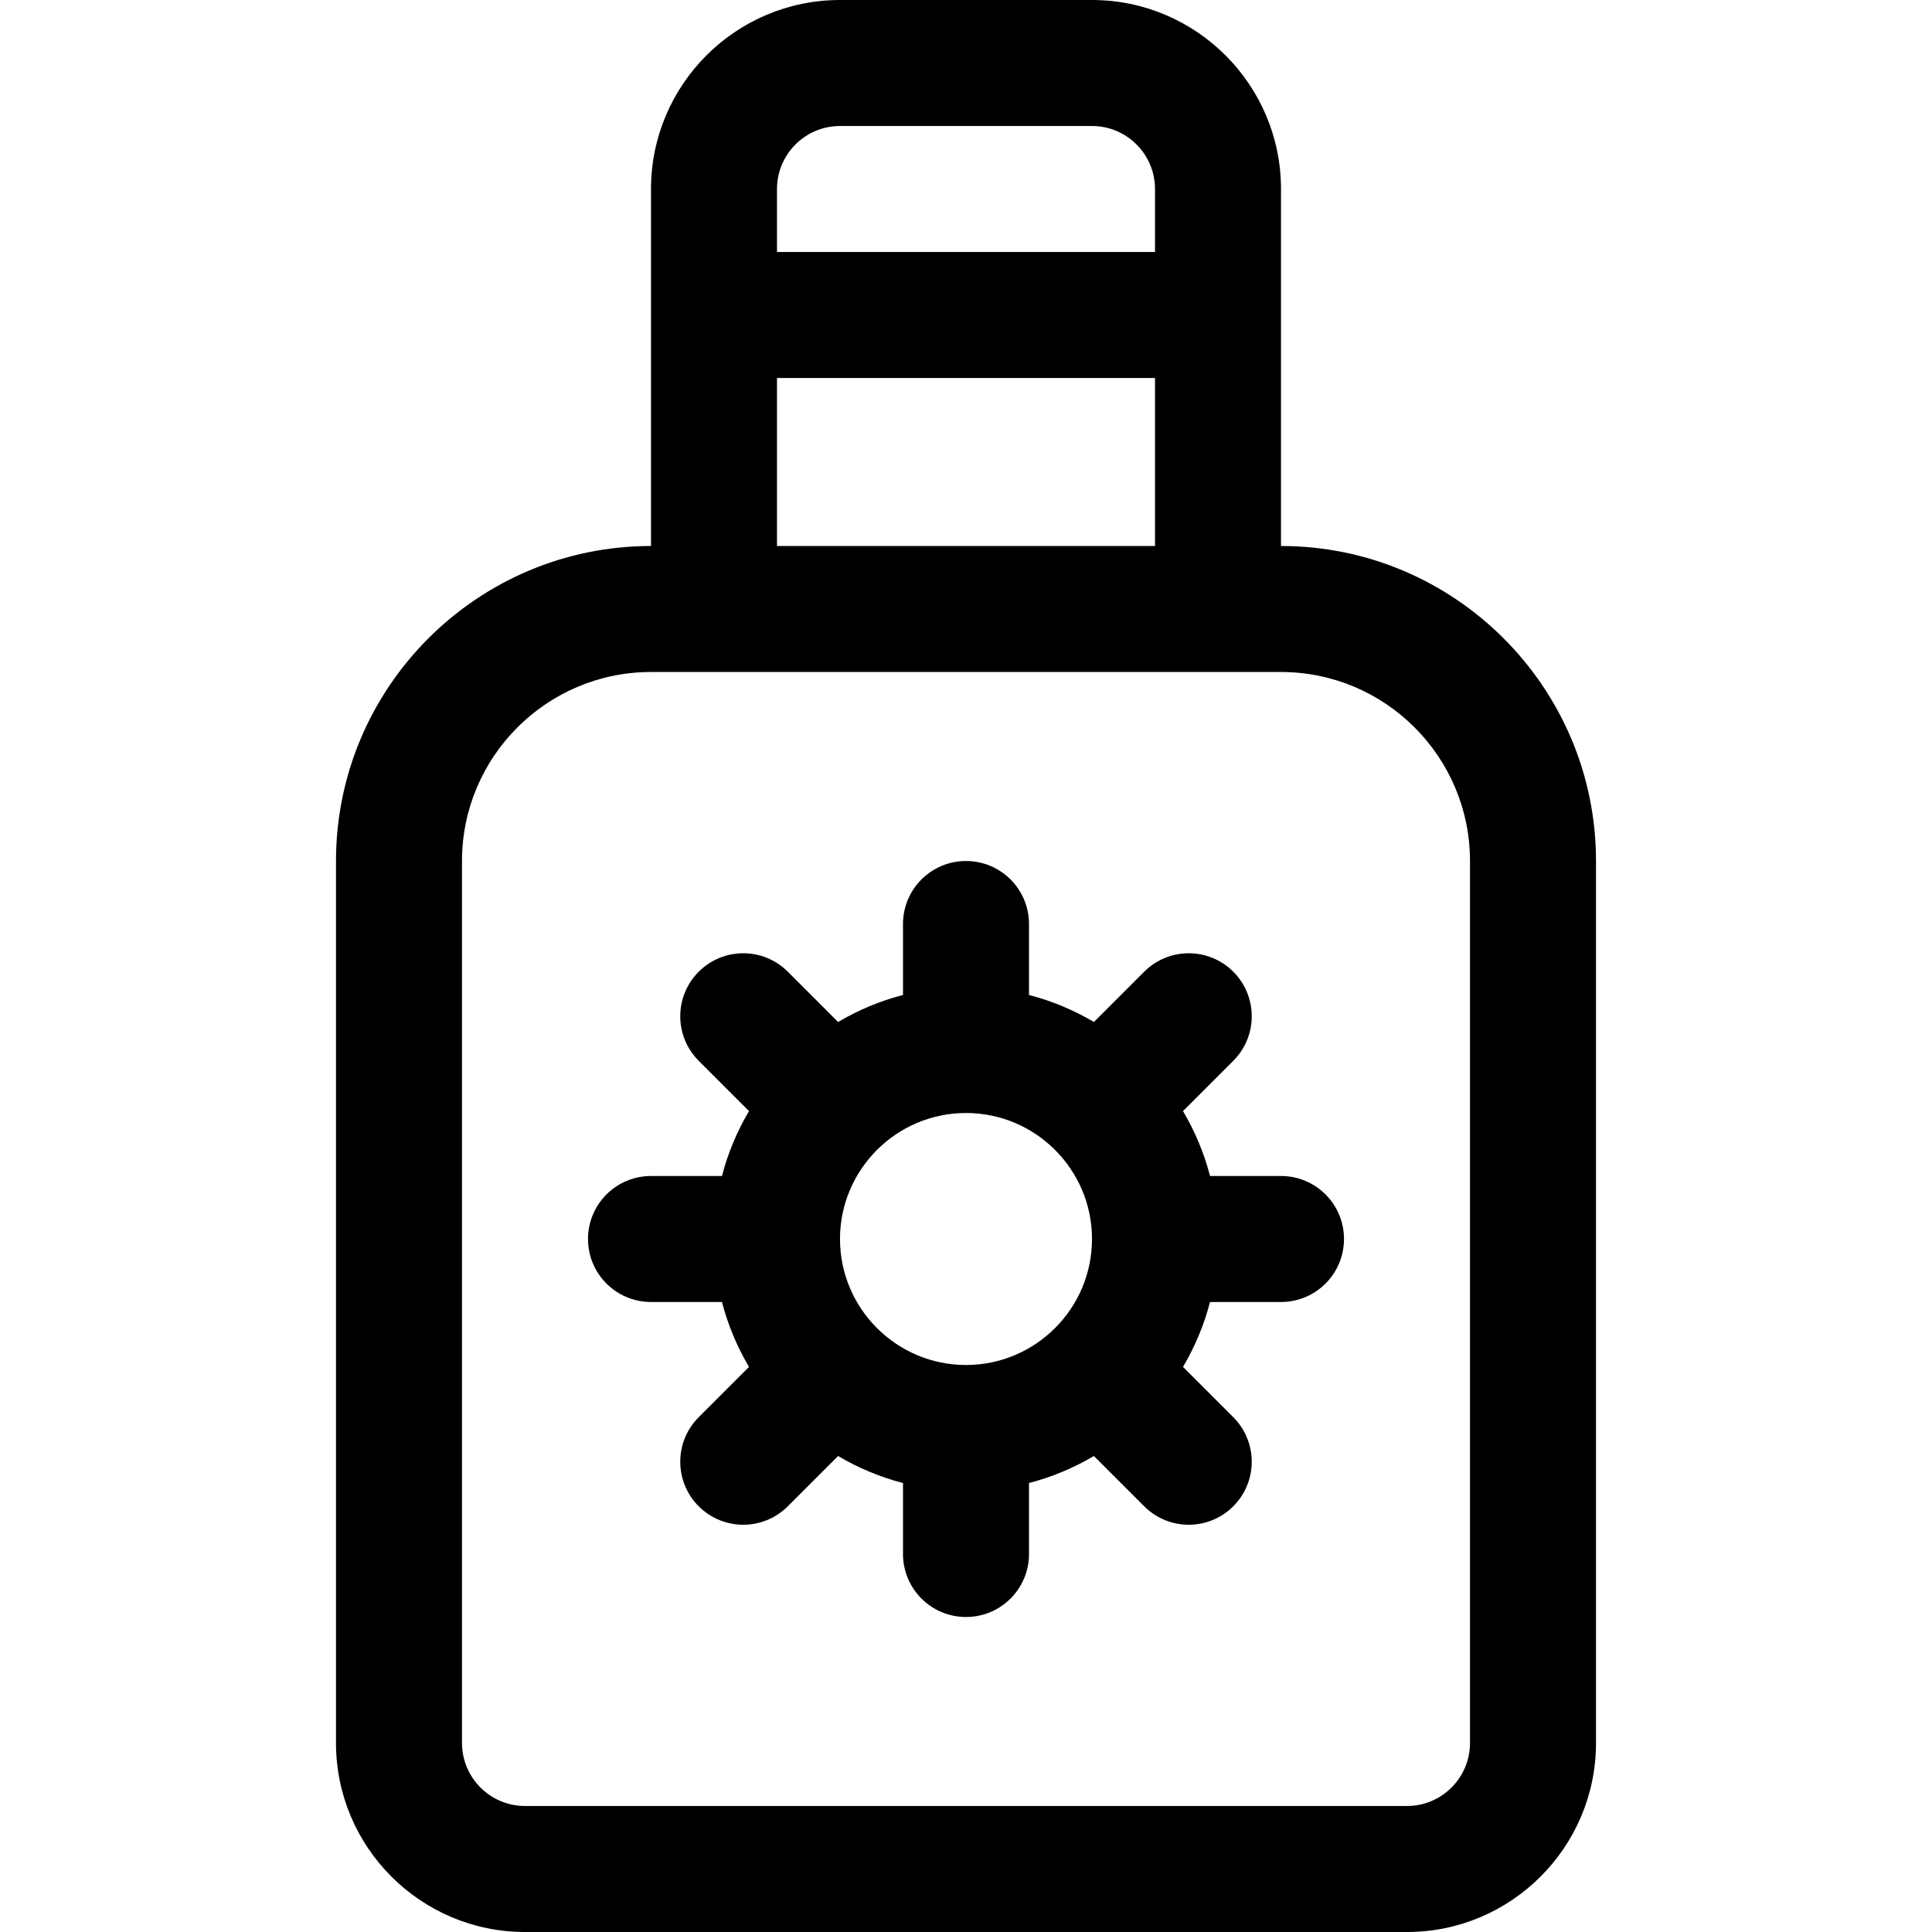
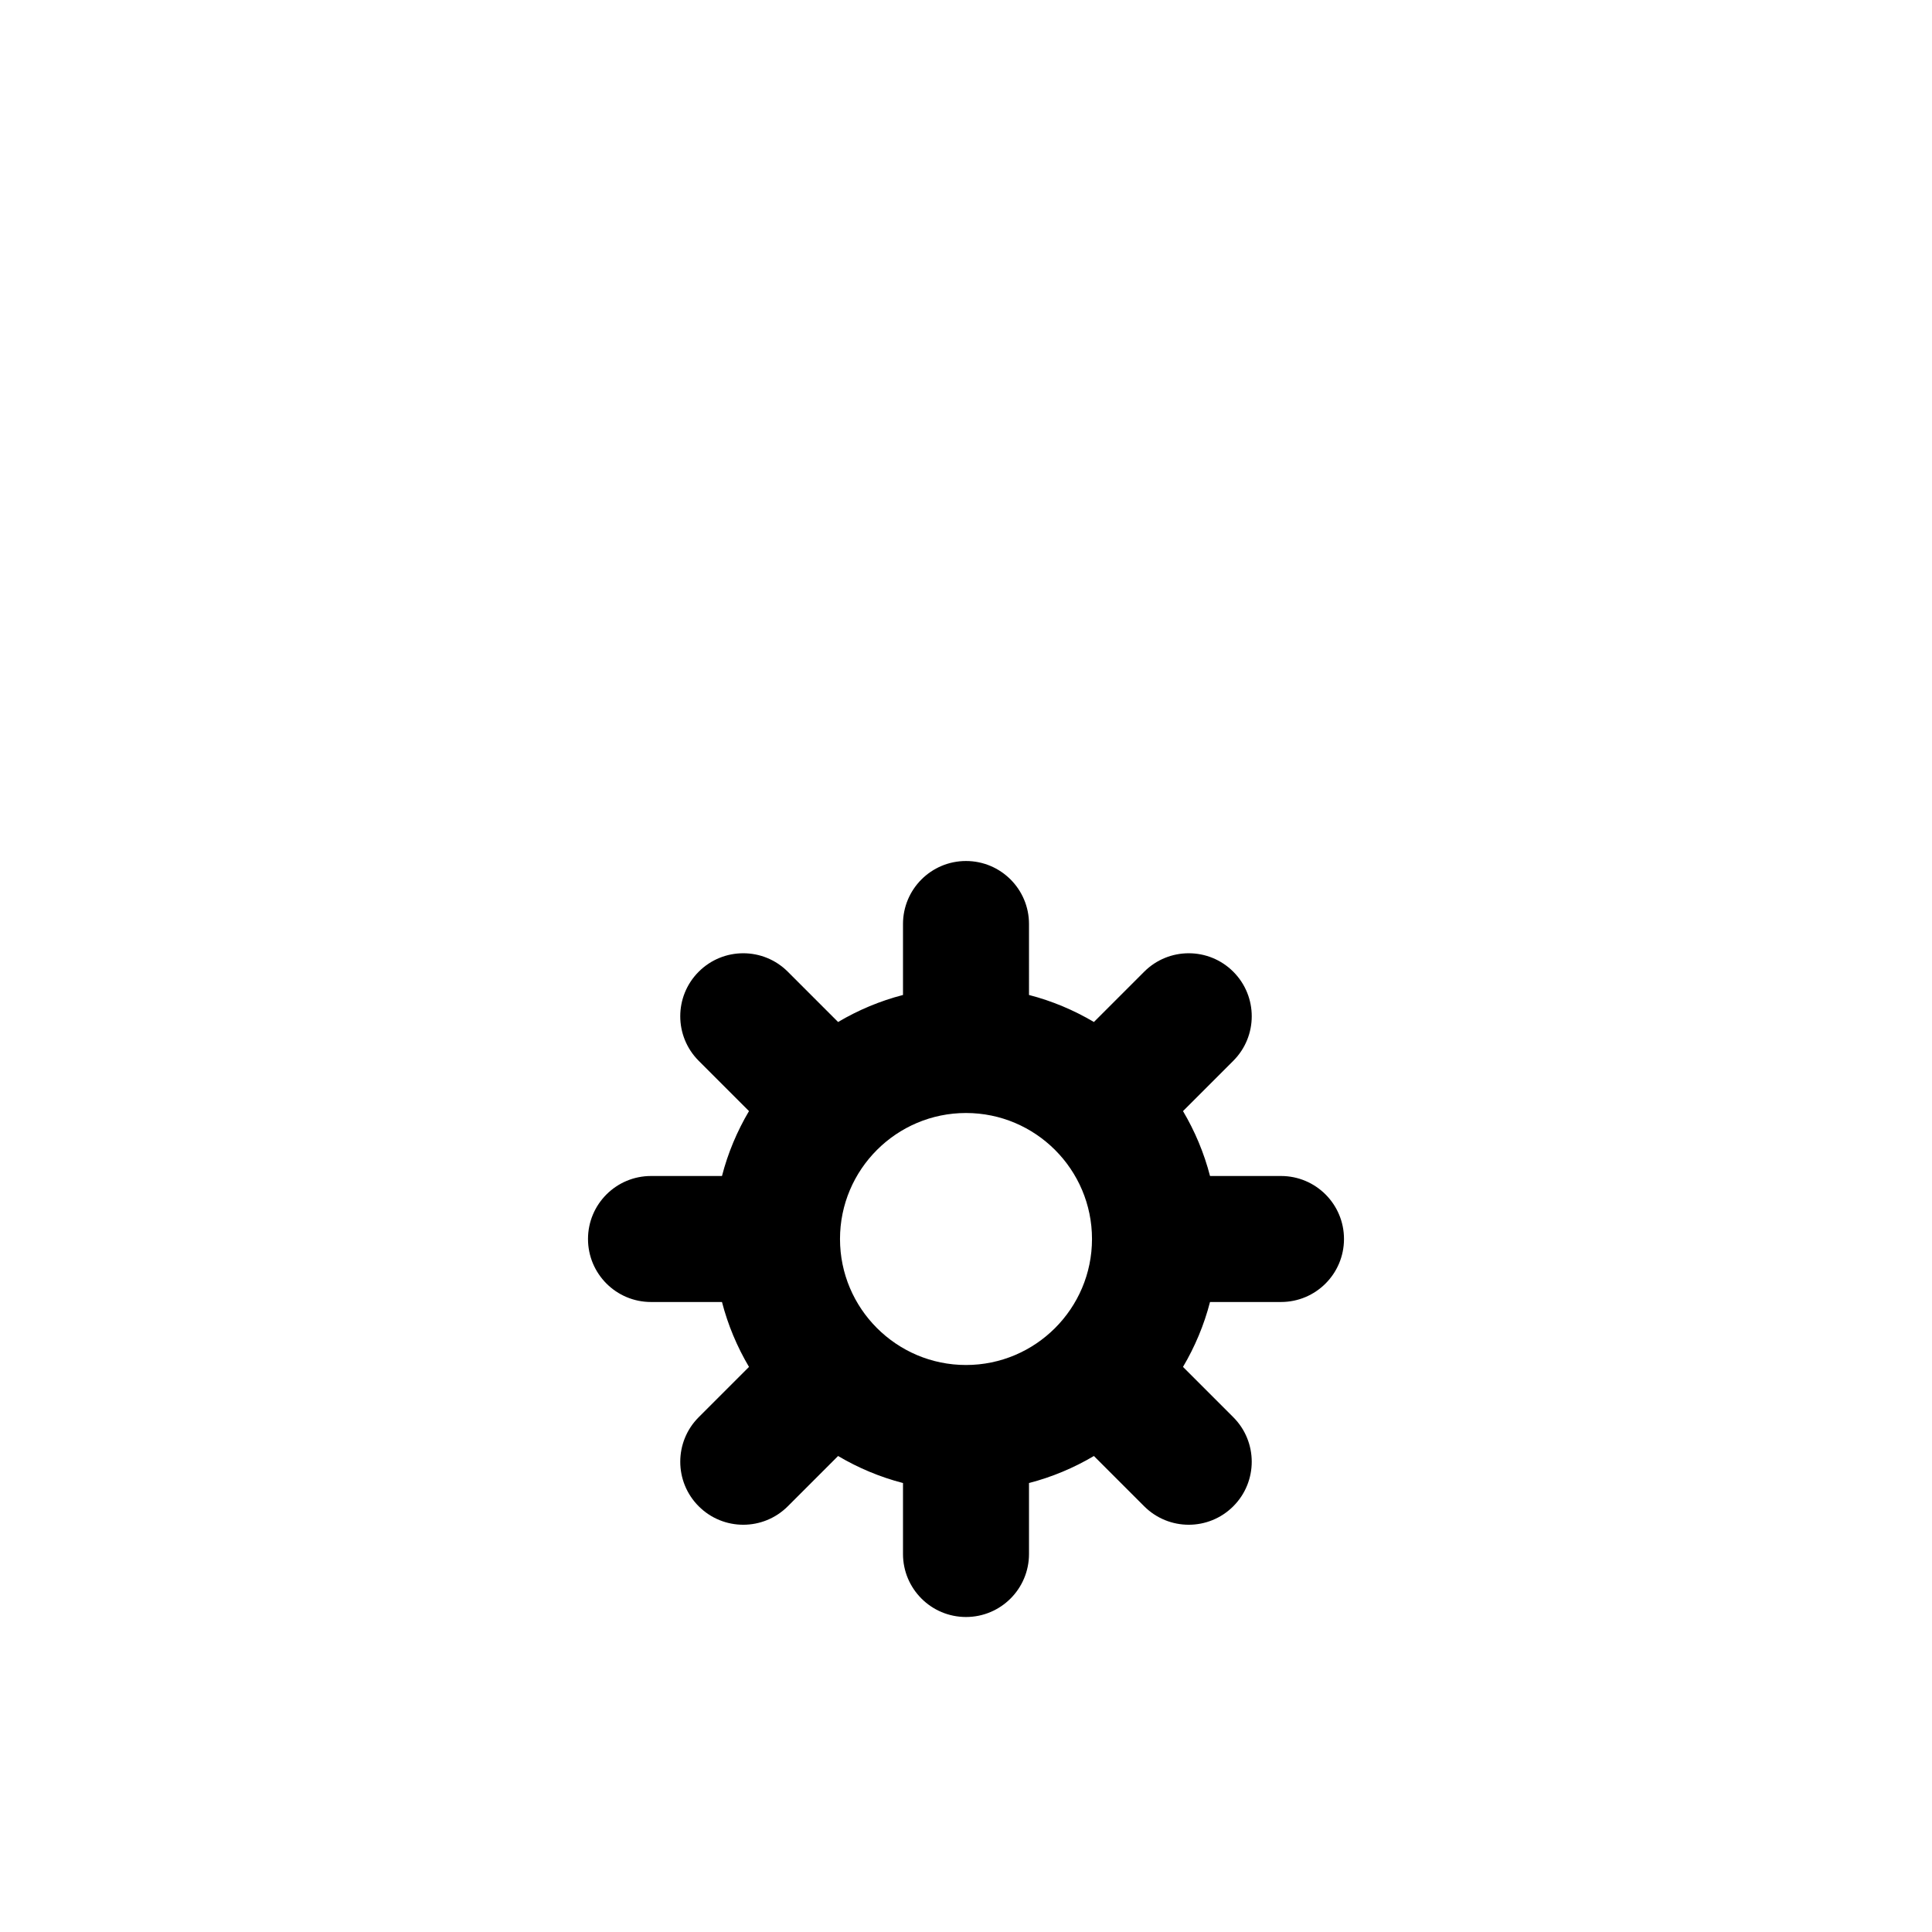
<svg xmlns="http://www.w3.org/2000/svg" fill="#000000" height="800px" width="800px" version="1.1" id="Layer_1" viewBox="0 0 512 512" xml:space="preserve">
  <g>
    <g>
-       <path d="M339.478,144.696V50.087C339.478,22.469,317.009,0,289.391,0h-66.783c-27.618,0-50.087,22.469-50.087,50.087v94.609    c-46.03,0-83.478,37.448-83.478,83.478v233.739c0,27.618,22.469,50.087,50.087,50.087H372.87    c27.618,0,50.087-22.469,50.087-50.087V228.174C422.957,182.144,385.508,144.696,339.478,144.696z M205.913,50.087    c0-9.206,7.49-16.696,16.696-16.696h66.783c9.206,0,16.696,7.49,16.696,16.696v16.696H205.913V50.087z M205.913,100.174h100.174    v44.522H205.913V100.174z M389.565,461.913c0,9.206-7.49,16.696-16.696,16.696H139.13c-9.206,0-16.696-7.49-16.696-16.696V228.174    c0-27.618,22.469-50.087,50.087-50.087c4.404,0,162.479,0,166.957,0c27.618,0,50.087,22.469,50.087,50.087V461.913z" />
-     </g>
+       </g>
  </g>
  <g>
    <g>
      <path d="M339.478,311.651h-18.809v0.001c-1.581-6.117-4.02-11.891-7.162-17.201l13.326-13.326c6.52-6.519,6.52-17.091,0-23.611    c-6.519-6.519-17.091-6.519-23.611,0l-13.326,13.326c-5.31-3.142-11.083-5.582-17.201-7.162V244.87    c0-9.22-7.475-16.696-16.696-16.696s-16.696,7.475-16.696,16.696v18.809c-6.117,1.581-11.891,4.02-17.201,7.162l-13.326-13.326    c-6.52-6.521-17.091-6.519-23.611,0c-6.52,6.519-6.52,17.091,0,23.611l13.326,13.326c-3.142,5.31-5.582,11.083-7.161,17.2h-18.808    c-9.22,0-16.696,7.475-16.696,16.696s7.475,16.696,16.696,16.696h18.809c1.581,6.117,4.02,11.89,7.161,17.2l-13.326,13.326    c-6.519,6.519-6.519,17.091,0,23.611c3.26,3.26,7.533,4.891,11.805,4.891s8.546-1.631,11.806-4.891l13.326-13.326    c5.31,3.142,11.083,5.582,17.201,7.162v18.809c0,9.22,7.475,16.696,16.696,16.696c9.22,0,16.696-7.475,16.696-16.696v-18.809    c6.117-1.581,11.891-4.02,17.201-7.162l13.326,13.326c3.26,3.26,7.533,4.891,11.805,4.891s8.546-1.631,11.805-4.891    c6.52-6.519,6.52-17.091,0-23.611l-13.326-13.326c3.142-5.31,5.582-11.084,7.162-17.201h18.809c9.22,0,16.696-7.475,16.696-16.696    C356.174,319.126,348.699,311.651,339.478,311.651z M256,361.739c-18.412,0-33.391-14.979-33.391-33.391    c0-18.412,14.979-33.391,33.391-33.391c18.412,0,33.391,14.979,33.391,33.391C289.391,346.76,274.412,361.739,256,361.739z" />
    </g>
  </g>
</svg>